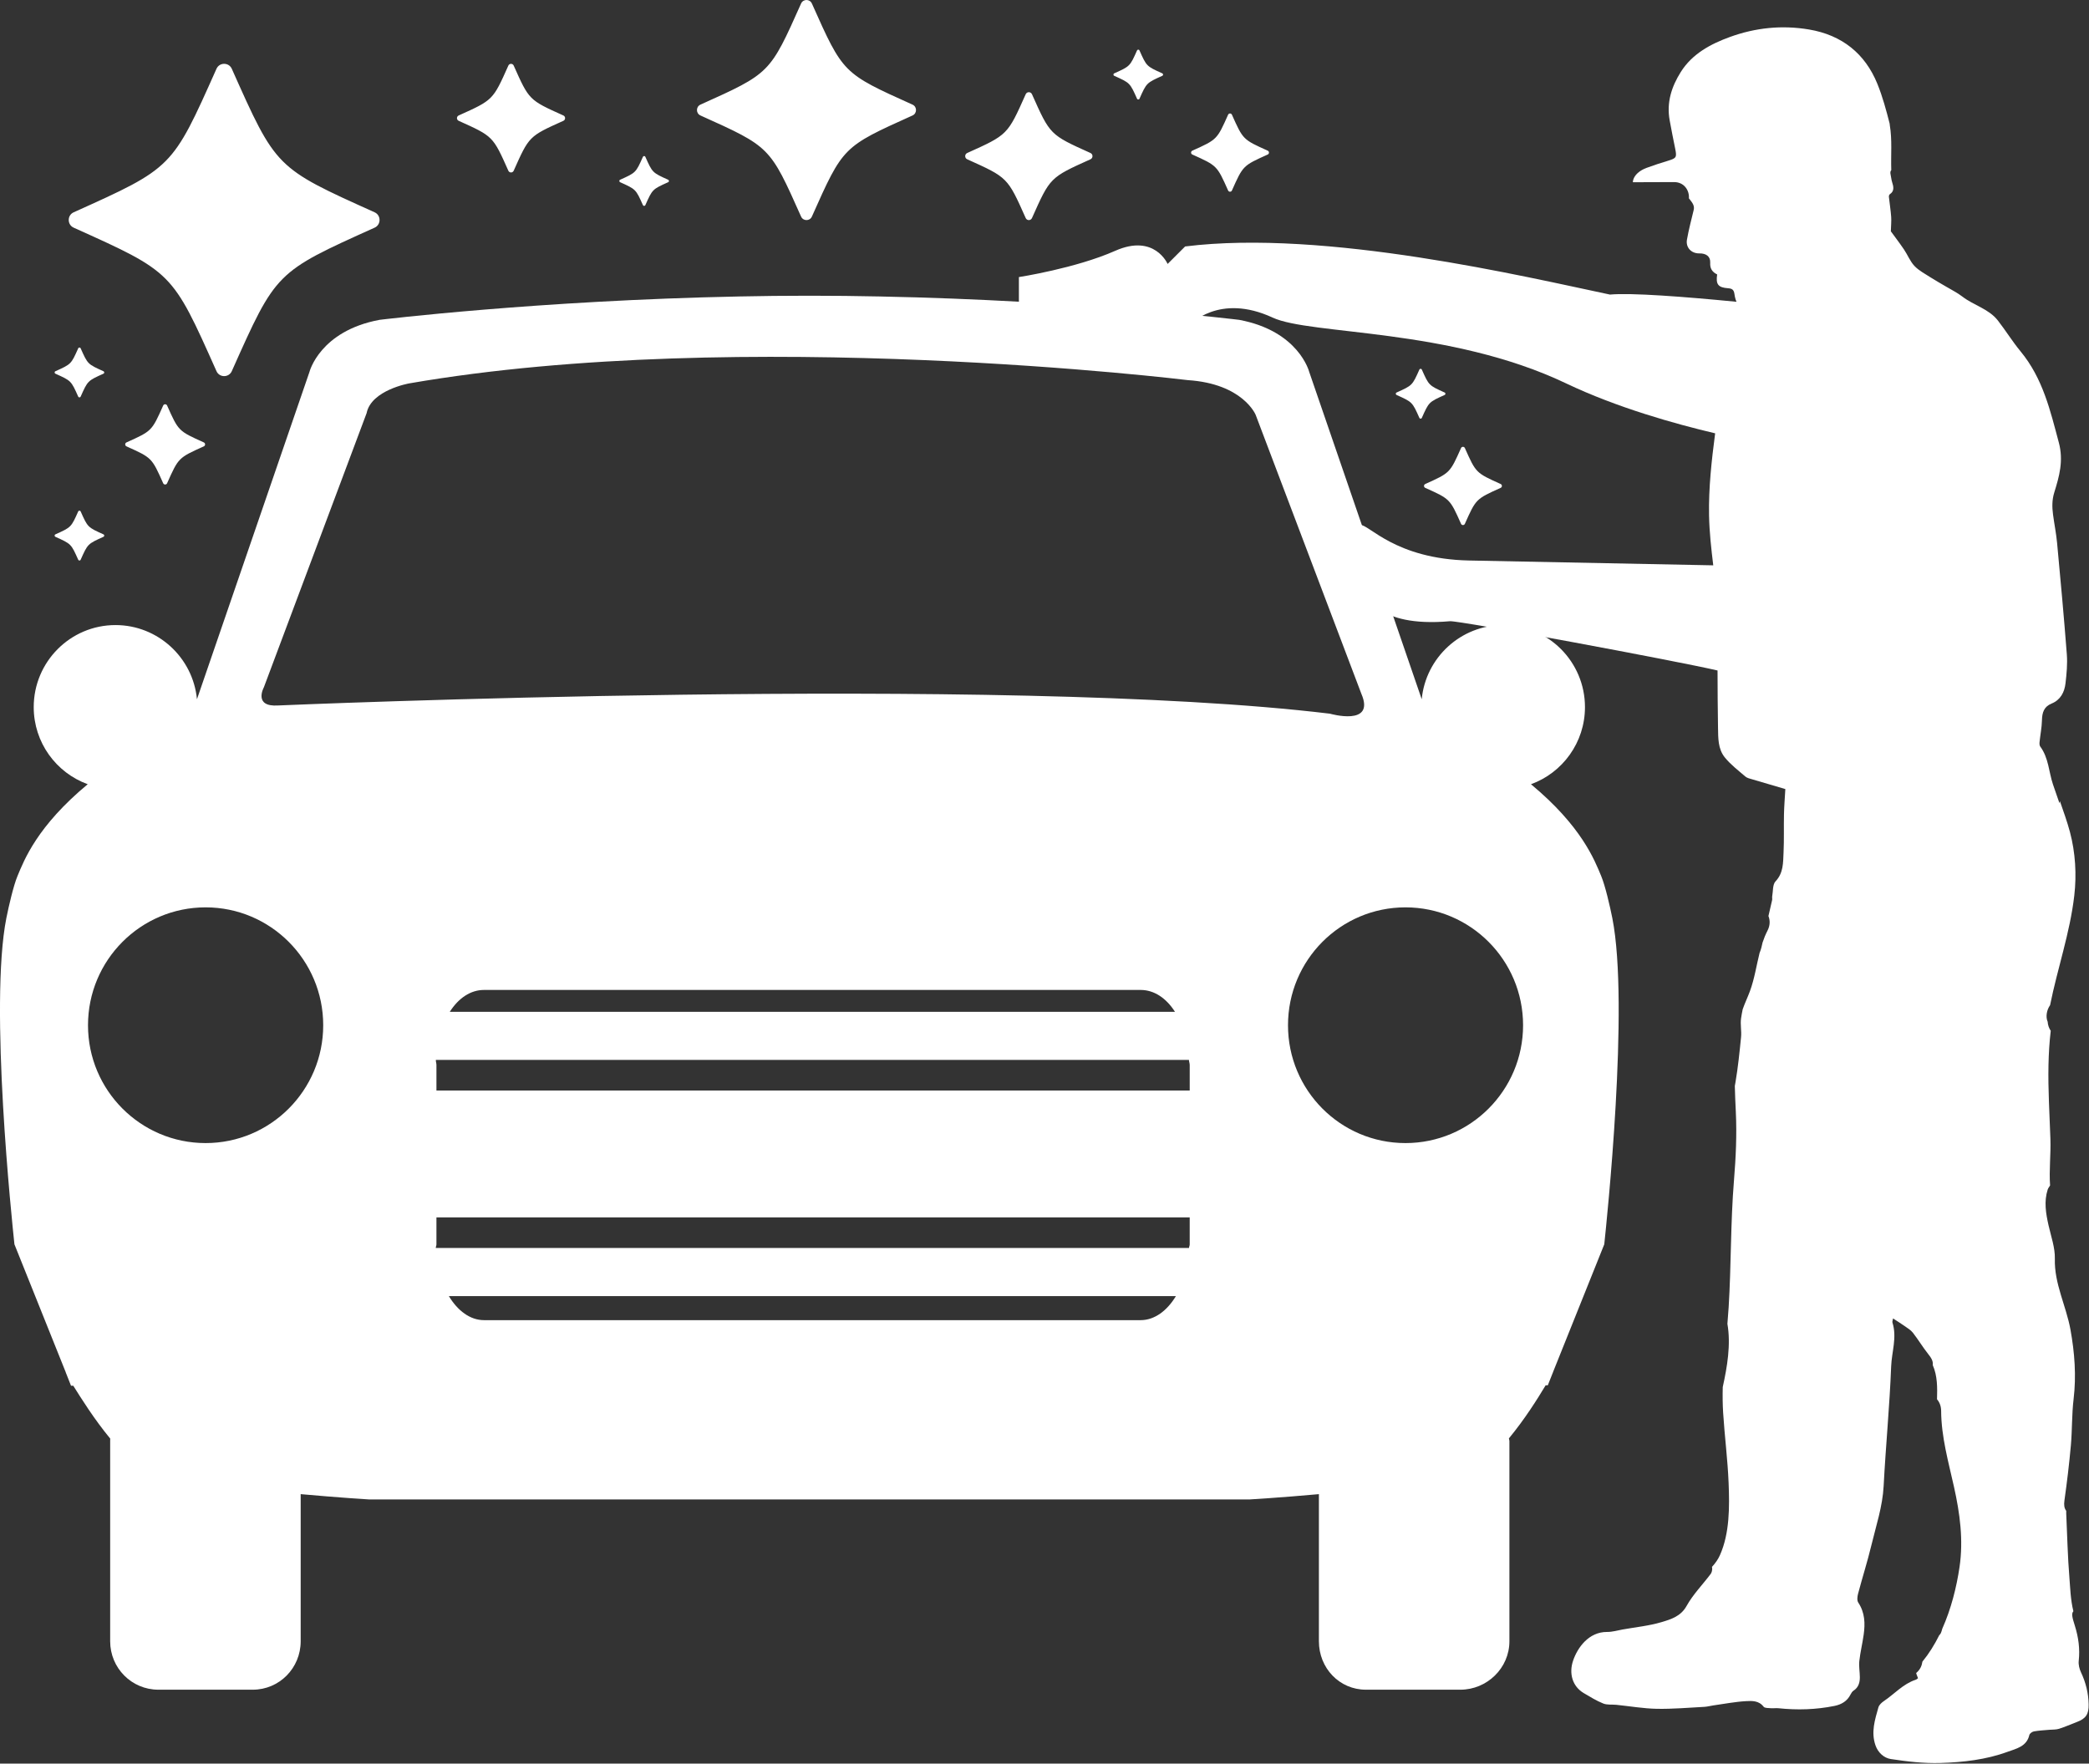
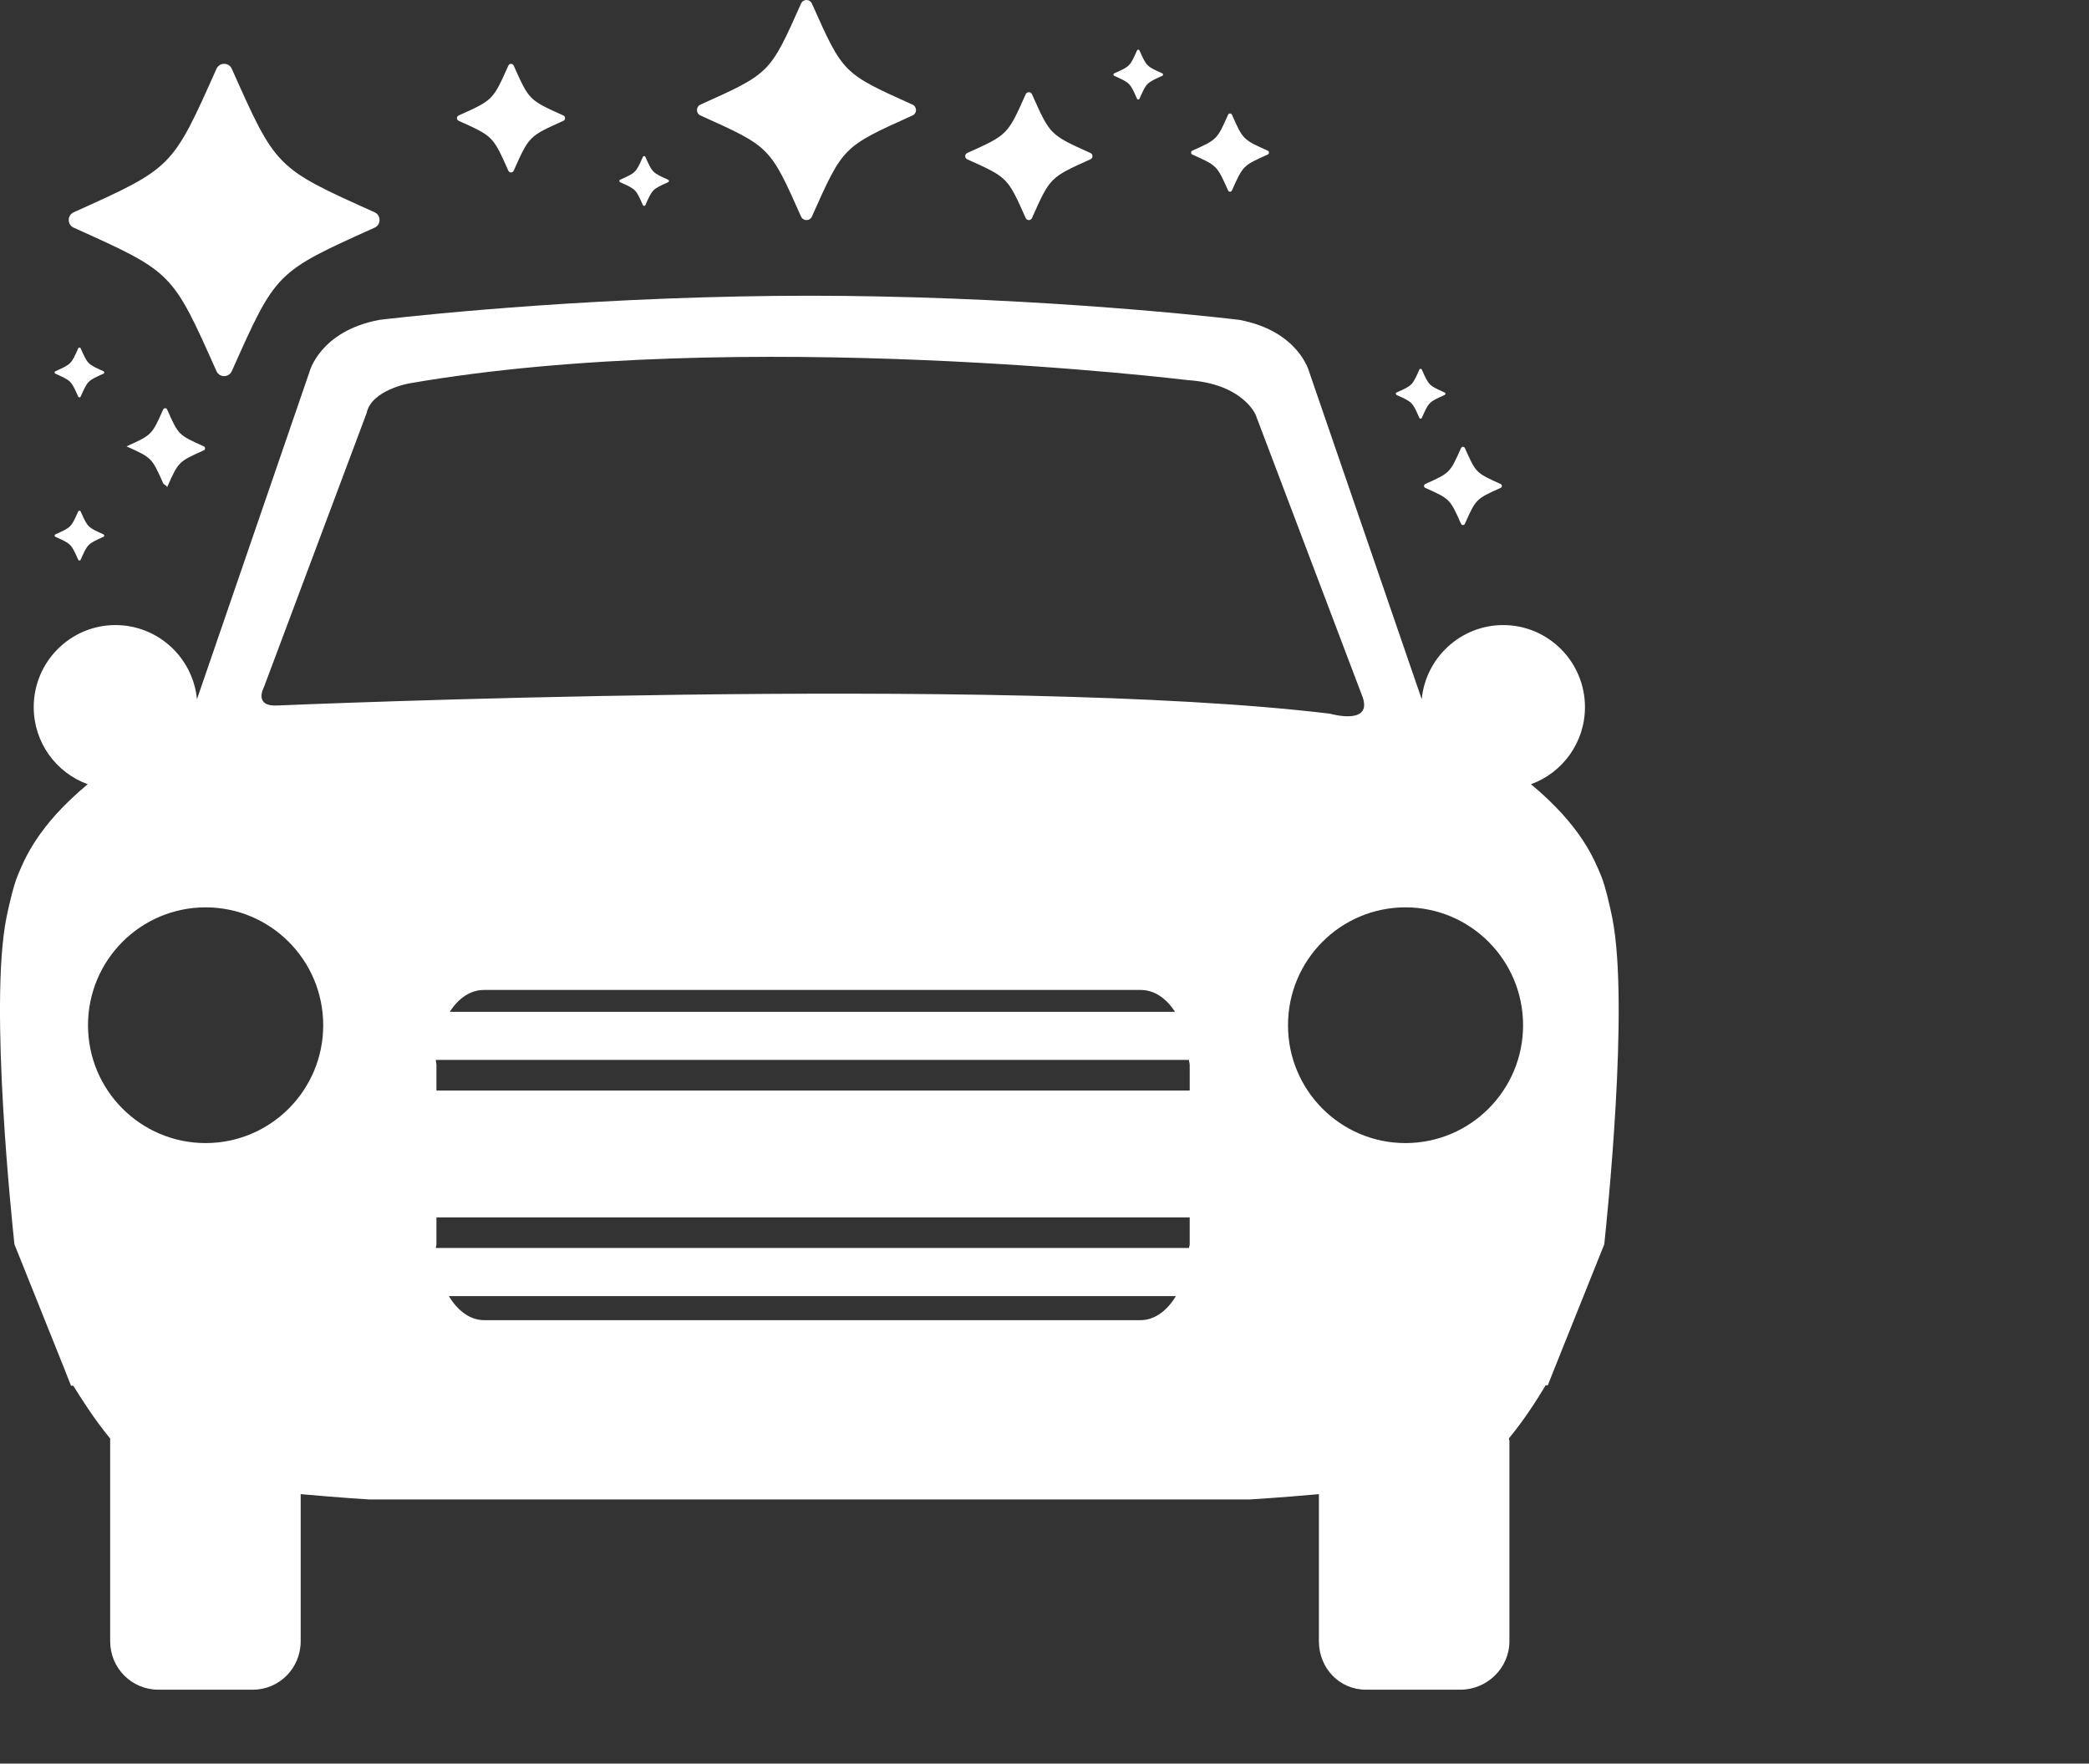
<svg xmlns="http://www.w3.org/2000/svg" version="1.1" id="Layer_1" x="0px" y="0px" width="276px" height="233px" viewBox="0 0 276 233" enable-background="new 0 0 276 233" xml:space="preserve">
  <rect x="0" y="0" width="276" height="233" fill="#333333" stroke="none" />
  <title>Atoms/Illustrations/art-car-front</title>
  <desc>Created with Sketch.</desc>
  <g id="Atoms_x2F_Illustrations_x2F_art-car-front">
    <path id="Fill-1" fill="#FFFFFF" d="M185.693,151.02c-8.58,0-15.521-6.972-15.521-15.567c0-8.604,6.941-15.576,15.521-15.576   c8.578,0,15.537,6.973,15.537,15.576C201.23,144.048,194.271,151.02,185.693,151.02z M36.758,93.204   c-3.342,0.225-1.895-2.401-1.895-2.401l13.574-36.221c0.62-3.058,5.632-3.93,5.632-3.93c44.029-7.634,102.854-0.431,102.854-0.431   c7.305,0.469,8.975,4.586,8.975,4.586l13.971,36.868c1.877,4.352-4.151,2.617-4.151,2.617   C132.516,89.058,36.758,93.204,36.758,93.204z M59.425,133.679c1.155-1.818,2.753-2.89,4.517-2.89h86.765   c1.773,0,3.375,1.071,4.533,2.89H59.425z M157.185,144.079H57.663v-3.368c0-0.228-0.087-0.453-0.078-0.677h99.498   c0.01,0.224,0.103,0.449,0.103,0.677V144.079z M57.663,154.479h99.522v-4.045H57.663V154.479z M157.185,164.411   c0,0.157-0.089,0.313-0.094,0.469H57.576c-0.004-0.155,0.086-0.312,0.086-0.469v-3.576h99.522V164.411z M150.707,174.414H63.942   c-1.828,0-3.477-1.246-4.64-3.178h96.062C154.197,173.168,152.544,174.414,150.707,174.414z M27.165,151.02   c-8.579,0-15.538-6.972-15.538-15.567c0-8.604,6.959-15.576,15.538-15.576c8.579,0,15.538,6.973,15.538,15.576   C42.703,144.048,35.744,151.02,27.165,151.02z M213.023,121.303c-0.327-1.642-0.947-4.296-1.464-5.543   c-0.896-2.16-2.609-6.607-9.286-12.15c4.158-1.506,7.134-5.499,7.134-10.188c0-5.98-4.841-10.839-10.801-10.839   c-5.61,0-10.242,4.305-10.767,9.799l-14.865-43.249c0,0-1.361-5.402-9.251-6.875c0,0-20.913-2.563-47.569-3.091   c-3.006-0.064-5.985-0.094-8.92-0.095c-0.101,0-0.202,0-0.303,0c-0.102,0-0.202,0-0.303,0c-2.936,0.001-5.915,0.031-8.92,0.095   c-26.656,0.528-47.569,3.091-47.569,3.091c-7.889,1.473-9.25,6.875-9.25,6.875L26.022,92.381   c-0.524-5.494-5.156-9.799-10.767-9.799c-5.96,0-10.8,4.858-10.8,10.839c0,4.689,2.976,8.682,7.134,10.188   c-6.677,5.542-8.391,9.99-9.287,12.15c-0.517,1.248-1.136,3.902-1.464,5.543c-2.274,11.508,0.758,40.154,1.068,43.091l6.799,16.954   H8.684c0.021,0,0.047,0.101,0.069,0.139l0.63,1.594h0.298c1.089,1.734,2.746,4.389,4.881,6.982   c-0.006,0.111-0.007,0.197-0.007,0.311v26.467c0,3.538,2.837,6.398,6.369,6.398h12.472c3.514,0,6.33-2.86,6.33-6.398v-19.438   c5.208,0.471,9.052,0.701,9.052,0.701h46.694h22.919h46.694c0,0,3.962-0.23,9.169-0.701v19.438c0,3.538,2.699,6.398,6.213,6.398   h12.473c3.531,0,6.484-2.86,6.484-6.398v-26.467c0-0.113-0.059-0.227-0.065-0.339c2.135-2.594,3.761-5.196,4.851-7.01l0.285-0.001   l0.622-1.564c0.022-0.038,0.041-0.111,0.063-0.111h-0.022l6.799-16.954C212.266,161.457,215.297,132.811,213.023,121.303z" />
-     <path id="Fill-6" fill="#FFFFFF" d="M274.938,220.932c-0.214-0.453-0.348-1.019-0.295-1.5c0.174-1.584-0.03-3.109-0.511-4.644   c-0.344-1.099-0.483-1.585-0.195-1.919c-0.378-1.502-0.422-3.183-0.52-4.354c-0.238-2.864-0.291-5.727-0.427-8.592   c-0.005-0.109-0.003-0.213,0.003-0.314c-0.271-0.35-0.319-0.787-0.24-1.356c0.34-2.421,0.634-4.852,0.852-7.289   c0.181-2.03,0.117-4.093,0.359-6.109c0.371-3.085,0.141-6.136-0.416-9.208c-0.568-3.129-2.15-6.057-2.059-9.336   c0.041-1.455-0.504-2.959-0.836-4.432c-0.357-1.583-0.612-3.155-0.113-4.709c0.064-0.198,0.209-0.371,0.318-0.553   c-0.145-2.053,0.115-4.087,0.043-6.17c-0.11-3.253-0.323-6.5-0.253-9.748c0.032-1.52,0.122-3.027,0.297-4.512   c-0.229-0.342-0.378-0.743-0.406-1.196c-0.294-0.658-0.12-1.578,0.321-2.192c0.974-4.857,2.627-9.549,3.198-14.496   c0.317-2.744,0.15-5.646-0.571-8.366c-0.371-1.395-0.864-2.739-1.328-4.089c-0.025,0.082-0.048,0.167-0.064,0.261   c-0.342-0.989-0.603-1.73-0.854-2.474c-0.563-1.669-0.563-3.494-1.688-5.013c-0.111-0.15-0.104-0.417-0.083-0.619   c0.098-0.948,0.293-1.887,0.314-2.84c0.021-1.014,0.257-1.798,1.271-2.211c1.176-0.478,1.703-1.491,1.84-2.67   c0.147-1.265,0.272-2.557,0.175-3.833c-0.376-4.909-0.828-9.813-1.286-14.714c-0.117-1.254-0.371-2.504-0.537-3.757   c-0.131-0.986-0.141-1.93,0.162-2.908c0.654-2.113,1.252-4.185,0.604-6.601c-1.135-4.233-2.097-8.462-5.057-12.049   c-1.074-1.3-1.959-2.743-2.995-4.074c-1.206-1.549-3.183-1.999-4.681-3.153c-0.678-0.522-1.463-0.908-2.203-1.35   c-0.666-0.398-1.35-0.77-2.002-1.19c-0.734-0.474-1.549-0.895-2.134-1.513c-0.587-0.619-0.904-1.47-1.392-2.188   c-0.615-0.904-1.282-1.776-1.73-2.394c0.021-0.797,0.084-1.362,0.042-1.926c-0.064-0.876-0.207-1.751-0.3-2.627   c-0.012-0.115,0.037-0.287,0.123-0.344c0.643-0.427,0.487-1.015,0.293-1.635c-0.098-0.307-0.113-0.633-0.188-0.947   c-0.07-0.291-0.03-0.48,0.086-0.606c-0.07-1.995,0.139-3.98-0.199-5.974c-0.01-0.057-0.009-0.107-0.014-0.162   c-0.455-1.779-0.932-3.556-1.623-5.259c-1.617-3.982-4.668-6.447-9.023-7.181c-3.621-0.61-7.1-0.227-10.42,0.973   c-2.627,0.949-5.027,2.254-6.526,4.633c-1.204,1.912-1.909,4.008-1.474,6.394c0.227,1.248,0.475,2.494,0.729,3.739   c0.233,1.15,0.165,1.26-0.934,1.598c-0.955,0.293-1.907,0.594-2.838,0.941c-0.42,0.157-0.84,0.379-1.162,0.672   c-0.428,0.385-0.641,0.814-0.659,1.228l5.447-0.019c1.356-0.004,2.038,1.132,1.958,2.144c0.339,0.463,0.79,0.883,0.637,1.525   c-0.312,1.309-0.662,2.611-0.895,3.94c-0.178,1.018,0.566,1.832,1.639,1.813c0.895-0.016,1.48,0.401,1.434,1.233   c-0.045,0.774,0.271,1.226,0.918,1.547c-0.194,1.31,0.125,1.726,1.429,1.822c0.525,0.039,0.772,0.177,0.854,0.756   c0.059,0.422,0.146,0.759,0.275,1.035c-6.926-0.676-13.913-1.209-16.725-0.954c-10.993-2.312-37.609-8.667-56.125-6.356   l-2.314,2.311c0,0-1.723-4.044-6.93-1.733c-5.209,2.311-12.718,3.467-12.718,3.467v4.045l16.768,4.044l5.779-1.733   c0,0,3.846-4.306,10.982-1c5.022,2.326,23.333,1.335,38.771,8.692c6.734,3.21,14.422,5.357,19.689,6.595   c-0.472,3.597-0.873,7.199-0.806,10.833c0.042,2.23,0.292,4.424,0.555,6.608l-32.271-0.638c-9.762-0.202-13.234-4.801-14.374-4.698   c-1.062,0.096,0.171,2.634-0.329,3.29l0.833,0.081l0.876,4.293c-0.068,0.031-0.105,0.048-0.105,0.048l-0.368,1.315   c0,0,0.96,4.57,10.954,3.693c1.198-0.105,30.041,5.27,35.35,6.509c0.014,2.521,0.012,5.042,0.063,7.566   c0.027,1.344-0.021,2.787,0.902,3.926c0.766,0.945,1.773,1.712,2.709,2.518c0.238,0.205,0.605,0.279,0.924,0.374   c1.479,0.443,2.959,0.872,4.359,1.282c-0.066,1.174-0.156,2.245-0.18,3.321c-0.037,1.685,0.023,3.379-0.056,5.061   c-0.063,1.336-0.003,2.697-1.055,3.805c-0.405,0.427-0.319,1.308-0.445,1.986c-0.028,0.156,0.025,0.332-0.009,0.484   c-0.16,0.707-0.324,1.413-0.488,2.119c0.229,0.574,0.232,1.241-0.123,1.926c-0.263,0.507-0.473,1.033-0.652,1.57   c-0.089,0.431-0.191,0.855-0.347,1.258c-0.013,0.035-0.028,0.067-0.044,0.101c-0.422,1.691-0.677,3.445-1.282,5.079   c-0.303,0.817-0.674,1.581-0.956,2.394c-0.081,0.398-0.156,0.798-0.214,1.201c-0.115,0.799,0.082,1.651,0.001,2.461   c-0.197,1.991-0.402,3.986-0.734,5.954c-0.029,0.17-0.061,0.34-0.09,0.51c0.025,1.14,0.078,2.278,0.133,3.412   c0.146,3.056,0.002,6.047-0.246,9.072c-0.457,5.564-0.357,11.179-0.703,16.758c-0.046,0.724-0.102,1.45-0.164,2.18   c0.477,2.736-0.027,5.695-0.615,8.349c-0.029,1.136-0.021,2.27,0.051,3.397c0.195,3.094,0.6,6.181,0.723,9.276   c0.127,3.18,0.145,6.642-1.147,9.544c-0.235,0.53-0.603,1.063-1.054,1.548c0.008,0.046,0.021,0.092,0.027,0.138   c0.035,0.241-0.05,0.598-0.193,0.79c-1.06,1.411-2.332,2.696-3.182,4.225c-0.768,1.382-2.055,1.767-3.311,2.142   c-1.649,0.492-3.408,0.664-5.123,0.969c-0.687,0.122-1.373,0.335-2.064,0.329c-2.436-0.02-3.916,2.075-4.498,3.786   c-0.577,1.698-0.094,3.405,1.408,4.293c0.84,0.496,1.682,1.018,2.58,1.378c0.52,0.208,1.155,0.111,1.736,0.171   c1.78,0.181,3.56,0.492,5.336,0.526c2.099,0.039,4.193-0.151,6.287-0.259c0.388-0.02,0.768-0.13,1.154-0.185   c1.451-0.204,2.895-0.487,4.355-0.569c0.783-0.043,1.684-0.084,2.313,0.738c0.148,0.192,0.627,0.168,0.957,0.196   c0.333,0.029,0.672-0.032,1.004,0.003c2.496,0.264,4.965,0.188,7.397-0.304c0.928-0.188,1.693-0.63,2.128-1.513   c0.095-0.191,0.228-0.395,0.4-0.508c0.649-0.424,0.833-1.062,0.829-1.778c-0.003-0.712-0.146-1.438-0.069-2.136   c0.13-1.172,0.415-2.319,0.576-3.486c0.203-1.461,0.174-2.893-0.717-4.238c-0.188-0.282-0.12-0.805-0.022-1.173   c0.566-2.138,1.24-4.244,1.756-6.393c0.622-2.593,1.479-5.117,1.621-7.84c0.275-5.276,0.789-10.526,0.992-15.794   c0.073-1.923,0.793-3.814,0.174-5.786c-0.042-0.134,0.037-0.302,0.075-0.548c0.555,0.361,1.044,0.662,1.512,0.992   c0.39,0.276,0.829,0.533,1.112,0.896c0.705,0.905,1.296,1.896,2.007,2.795c0.384,0.485,0.696,0.932,0.616,1.482   c0.633,1.428,0.607,3.015,0.563,4.516c0.33,0.382,0.541,0.894,0.545,1.54c0.019,3.422,0.957,6.699,1.702,10.048   c0.784,3.522,1.249,7.013,0.731,10.548c-0.393,2.685-1.115,5.563-2.287,8.185c-0.118,0.455-0.209,0.703-0.395,0.844   c-0.625,1.259-1.362,2.443-2.227,3.498c-0.075,0.537-0.289,1.043-0.802,1.482c-0.063,0.054,0.118,0.385,0.222,0.697   c-0.002,0.001-0.139,0.156-0.312,0.213c-1.661,0.55-2.787,1.865-4.179,2.802c-0.307,0.206-0.648,0.513-0.742,0.845   c-0.459,1.627-0.994,3.256-0.389,5.012c0.344,0.995,1.151,1.682,2.02,1.814c2.174,0.332,4.391,0.588,6.565,0.521   c3.012-0.092,6.023-0.434,8.851-1.469c1.162-0.425,2.535-0.688,2.893-2.217c0.049-0.208,0.367-0.443,0.6-0.484   c0.666-0.121,1.353-0.15,2.031-0.214c0.432-0.04,0.889-0.005,1.289-0.132c0.801-0.252,1.568-0.598,2.354-0.895   c1.208-0.454,1.588-1.035,1.563-2.329C275.925,223.699,275.582,222.296,274.938,220.932" />
-     <path id="Combined-Shape" fill="#FFFFFF" d="M28.602,49.037c-5.867-13.147-5.783-13.063-18.867-18.958   c-0.871-0.392-0.871-1.641,0-2.031c13.084-5.896,13-5.812,18.867-18.959c0.39-0.874,1.633-0.874,2.023,0   c5.868,13.147,5.783,13.063,18.869,18.959c0.87,0.39,0.87,1.639,0,2.031c-13.085,5.896-13.001,5.811-18.869,18.958   C30.234,49.91,28.992,49.91,28.602,49.037z M135.517,28.809c-2.403-5.384-2.368-5.349-7.727-7.764c-0.357-0.16-0.357-0.672,0-0.832   c5.358-2.415,5.324-2.38,7.727-7.764c0.16-0.358,0.668-0.358,0.829,0c2.402,5.384,2.368,5.349,7.727,7.764   c0.356,0.16,0.356,0.671,0,0.832c-5.358,2.415-5.324,2.379-7.727,7.764C136.186,29.167,135.677,29.167,135.517,28.809z    M162.258,25.165c-1.471-3.294-1.449-3.272-4.728-4.75c-0.218-0.098-0.218-0.411,0-0.509c3.278-1.478,3.257-1.456,4.728-4.75   c0.098-0.219,0.408-0.219,0.506,0c1.471,3.294,1.449,3.273,4.729,4.75c0.217,0.098,0.217,0.411,0,0.509   c-3.279,1.477-3.258,1.456-4.729,4.75C162.666,25.384,162.355,25.384,162.258,25.165z M193.033,69.205   c-1.47-3.294-1.448-3.273-4.727-4.75c-0.219-0.098-0.219-0.411,0-0.509c3.278-1.478,3.257-1.456,4.727-4.75   c0.098-0.219,0.41-0.219,0.508,0c1.47,3.294,1.448,3.272,4.727,4.75c0.219,0.098,0.219,0.411,0,0.509   c-3.278,1.478-3.257,1.456-4.727,4.75C193.443,69.424,193.131,69.424,193.033,69.205z M150.226,13.043   c-0.938-2.1-0.924-2.086-3.013-3.027c-0.14-0.063-0.14-0.262,0-0.325c2.089-0.941,2.075-0.928,3.013-3.028   c0.062-0.139,0.261-0.139,0.323,0c0.937,2.1,0.923,2.086,3.013,3.028c0.14,0.063,0.14,0.262,0,0.325   c-2.09,0.941-2.076,0.928-3.013,3.027C150.486,13.183,150.287,13.183,150.226,13.043z M84.942,27.099   c-0.937-2.1-0.924-2.086-3.013-3.027c-0.139-0.063-0.139-0.262,0-0.324c2.089-0.942,2.076-0.928,3.013-3.028   c0.062-0.139,0.261-0.139,0.323,0c0.937,2.1,0.924,2.086,3.014,3.028c0.139,0.062,0.139,0.262,0,0.324   c-2.09,0.941-2.077,0.928-3.014,3.027C85.203,27.238,85.004,27.238,84.942,27.099z M10.333,52.398   c-0.937-2.1-0.923-2.086-3.013-3.028c-0.139-0.063-0.139-0.262,0-0.324c2.09-0.942,2.076-0.928,3.013-3.028   c0.063-0.14,0.261-0.14,0.323,0c0.937,2.1,0.923,2.086,3.013,3.028c0.139,0.062,0.139,0.262,0,0.324   c-2.09,0.942-2.076,0.928-3.013,3.028C10.594,52.538,10.396,52.538,10.333,52.398z M10.333,73.95   c-0.937-2.1-0.923-2.086-3.013-3.028c-0.139-0.063-0.139-0.262,0-0.324c2.09-0.942,2.076-0.928,3.013-3.028   c0.063-0.14,0.261-0.14,0.323,0c0.937,2.1,0.923,2.086,3.013,3.028c0.139,0.063,0.139,0.262,0,0.324   c-2.09,0.942-2.076,0.928-3.013,3.028C10.594,74.089,10.396,74.089,10.333,73.95z M187.529,55.209   c-0.937-2.1-0.923-2.086-3.013-3.028c-0.139-0.063-0.139-0.262,0-0.324c2.09-0.942,2.076-0.928,3.013-3.028   c0.063-0.14,0.262-0.14,0.324,0c0.937,2.1,0.923,2.086,3.013,3.028c0.14,0.063,0.14,0.262,0,0.324   c-2.09,0.942-2.076,0.928-3.013,3.028C187.791,55.349,187.592,55.349,187.529,55.209z M105.841,28.616   c-4.135-9.266-4.076-9.206-13.297-13.361c-0.614-0.276-0.614-1.156,0-1.431c9.222-4.156,9.162-4.096,13.297-13.362   c0.274-0.616,1.15-0.616,1.425,0c4.135,9.266,4.076,9.206,13.298,13.362c0.613,0.275,0.613,1.155,0,1.431   c-9.222,4.156-9.163,4.095-13.298,13.361C106.992,29.231,106.116,29.231,105.841,28.616z M67.165,22.556   c-2.041-4.573-2.012-4.543-6.563-6.594c-0.303-0.136-0.303-0.571,0-0.707c4.552-2.05,4.522-2.021,6.563-6.594   c0.137-0.304,0.568-0.304,0.704,0c2.041,4.573,2.011,4.544,6.564,6.594c0.303,0.136,0.303,0.571,0,0.707   c-4.553,2.05-4.523,2.021-6.564,6.594C67.733,22.86,67.302,22.86,67.165,22.556z M21.559,63.844   c-1.508-3.378-1.486-3.357-4.849-4.872c-0.224-0.101-0.224-0.422,0-0.522c3.363-1.515,3.341-1.493,4.849-4.872   c0.101-0.225,0.42-0.225,0.52,0c1.508,3.378,1.486,3.357,4.85,4.872c0.224,0.101,0.224,0.422,0,0.522   c-3.364,1.515-3.342,1.493-4.85,4.872C21.979,64.069,21.66,64.069,21.559,63.844z" />
+     <path id="Combined-Shape" fill="#FFFFFF" d="M28.602,49.037c-5.867-13.147-5.783-13.063-18.867-18.958   c-0.871-0.392-0.871-1.641,0-2.031c13.084-5.896,13-5.812,18.867-18.959c0.39-0.874,1.633-0.874,2.023,0   c5.868,13.147,5.783,13.063,18.869,18.959c0.87,0.39,0.87,1.639,0,2.031c-13.085,5.896-13.001,5.811-18.869,18.958   C30.234,49.91,28.992,49.91,28.602,49.037z M135.517,28.809c-2.403-5.384-2.368-5.349-7.727-7.764c-0.357-0.16-0.357-0.672,0-0.832   c5.358-2.415,5.324-2.38,7.727-7.764c0.16-0.358,0.668-0.358,0.829,0c2.402,5.384,2.368,5.349,7.727,7.764   c0.356,0.16,0.356,0.671,0,0.832c-5.358,2.415-5.324,2.379-7.727,7.764C136.186,29.167,135.677,29.167,135.517,28.809z    M162.258,25.165c-1.471-3.294-1.449-3.272-4.728-4.75c-0.218-0.098-0.218-0.411,0-0.509c3.278-1.478,3.257-1.456,4.728-4.75   c0.098-0.219,0.408-0.219,0.506,0c1.471,3.294,1.449,3.273,4.729,4.75c0.217,0.098,0.217,0.411,0,0.509   c-3.279,1.477-3.258,1.456-4.729,4.75C162.666,25.384,162.355,25.384,162.258,25.165z M193.033,69.205   c-1.47-3.294-1.448-3.273-4.727-4.75c-0.219-0.098-0.219-0.411,0-0.509c3.278-1.478,3.257-1.456,4.727-4.75   c0.098-0.219,0.41-0.219,0.508,0c1.47,3.294,1.448,3.272,4.727,4.75c0.219,0.098,0.219,0.411,0,0.509   c-3.278,1.478-3.257,1.456-4.727,4.75C193.443,69.424,193.131,69.424,193.033,69.205z M150.226,13.043   c-0.938-2.1-0.924-2.086-3.013-3.027c-0.14-0.063-0.14-0.262,0-0.325c2.089-0.941,2.075-0.928,3.013-3.028   c0.062-0.139,0.261-0.139,0.323,0c0.937,2.1,0.923,2.086,3.013,3.028c0.14,0.063,0.14,0.262,0,0.325   c-2.09,0.941-2.076,0.928-3.013,3.027C150.486,13.183,150.287,13.183,150.226,13.043z M84.942,27.099   c-0.937-2.1-0.924-2.086-3.013-3.027c-0.139-0.063-0.139-0.262,0-0.324c2.089-0.942,2.076-0.928,3.013-3.028   c0.062-0.139,0.261-0.139,0.323,0c0.937,2.1,0.924,2.086,3.014,3.028c0.139,0.062,0.139,0.262,0,0.324   c-2.09,0.941-2.077,0.928-3.014,3.027C85.203,27.238,85.004,27.238,84.942,27.099z M10.333,52.398   c-0.937-2.1-0.923-2.086-3.013-3.028c-0.139-0.063-0.139-0.262,0-0.324c2.09-0.942,2.076-0.928,3.013-3.028   c0.063-0.14,0.261-0.14,0.323,0c0.937,2.1,0.923,2.086,3.013,3.028c0.139,0.062,0.139,0.262,0,0.324   c-2.09,0.942-2.076,0.928-3.013,3.028C10.594,52.538,10.396,52.538,10.333,52.398z M10.333,73.95   c-0.937-2.1-0.923-2.086-3.013-3.028c-0.139-0.063-0.139-0.262,0-0.324c2.09-0.942,2.076-0.928,3.013-3.028   c0.063-0.14,0.261-0.14,0.323,0c0.937,2.1,0.923,2.086,3.013,3.028c0.139,0.063,0.139,0.262,0,0.324   c-2.09,0.942-2.076,0.928-3.013,3.028C10.594,74.089,10.396,74.089,10.333,73.95z M187.529,55.209   c-0.937-2.1-0.923-2.086-3.013-3.028c-0.139-0.063-0.139-0.262,0-0.324c2.09-0.942,2.076-0.928,3.013-3.028   c0.063-0.14,0.262-0.14,0.324,0c0.937,2.1,0.923,2.086,3.013,3.028c0.14,0.063,0.14,0.262,0,0.324   c-2.09,0.942-2.076,0.928-3.013,3.028C187.791,55.349,187.592,55.349,187.529,55.209z M105.841,28.616   c-4.135-9.266-4.076-9.206-13.297-13.361c-0.614-0.276-0.614-1.156,0-1.431c9.222-4.156,9.162-4.096,13.297-13.362   c0.274-0.616,1.15-0.616,1.425,0c4.135,9.266,4.076,9.206,13.298,13.362c0.613,0.275,0.613,1.155,0,1.431   c-9.222,4.156-9.163,4.095-13.298,13.361C106.992,29.231,106.116,29.231,105.841,28.616z M67.165,22.556   c-2.041-4.573-2.012-4.543-6.563-6.594c-0.303-0.136-0.303-0.571,0-0.707c4.552-2.05,4.522-2.021,6.563-6.594   c0.137-0.304,0.568-0.304,0.704,0c2.041,4.573,2.011,4.544,6.564,6.594c0.303,0.136,0.303,0.571,0,0.707   c-4.553,2.05-4.523,2.021-6.564,6.594C67.733,22.86,67.302,22.86,67.165,22.556z M21.559,63.844   c-1.508-3.378-1.486-3.357-4.849-4.872c3.363-1.515,3.341-1.493,4.849-4.872   c0.101-0.225,0.42-0.225,0.52,0c1.508,3.378,1.486,3.357,4.85,4.872c0.224,0.101,0.224,0.422,0,0.522   c-3.364,1.515-3.342,1.493-4.85,4.872C21.979,64.069,21.66,64.069,21.559,63.844z" />
  </g>
</svg>